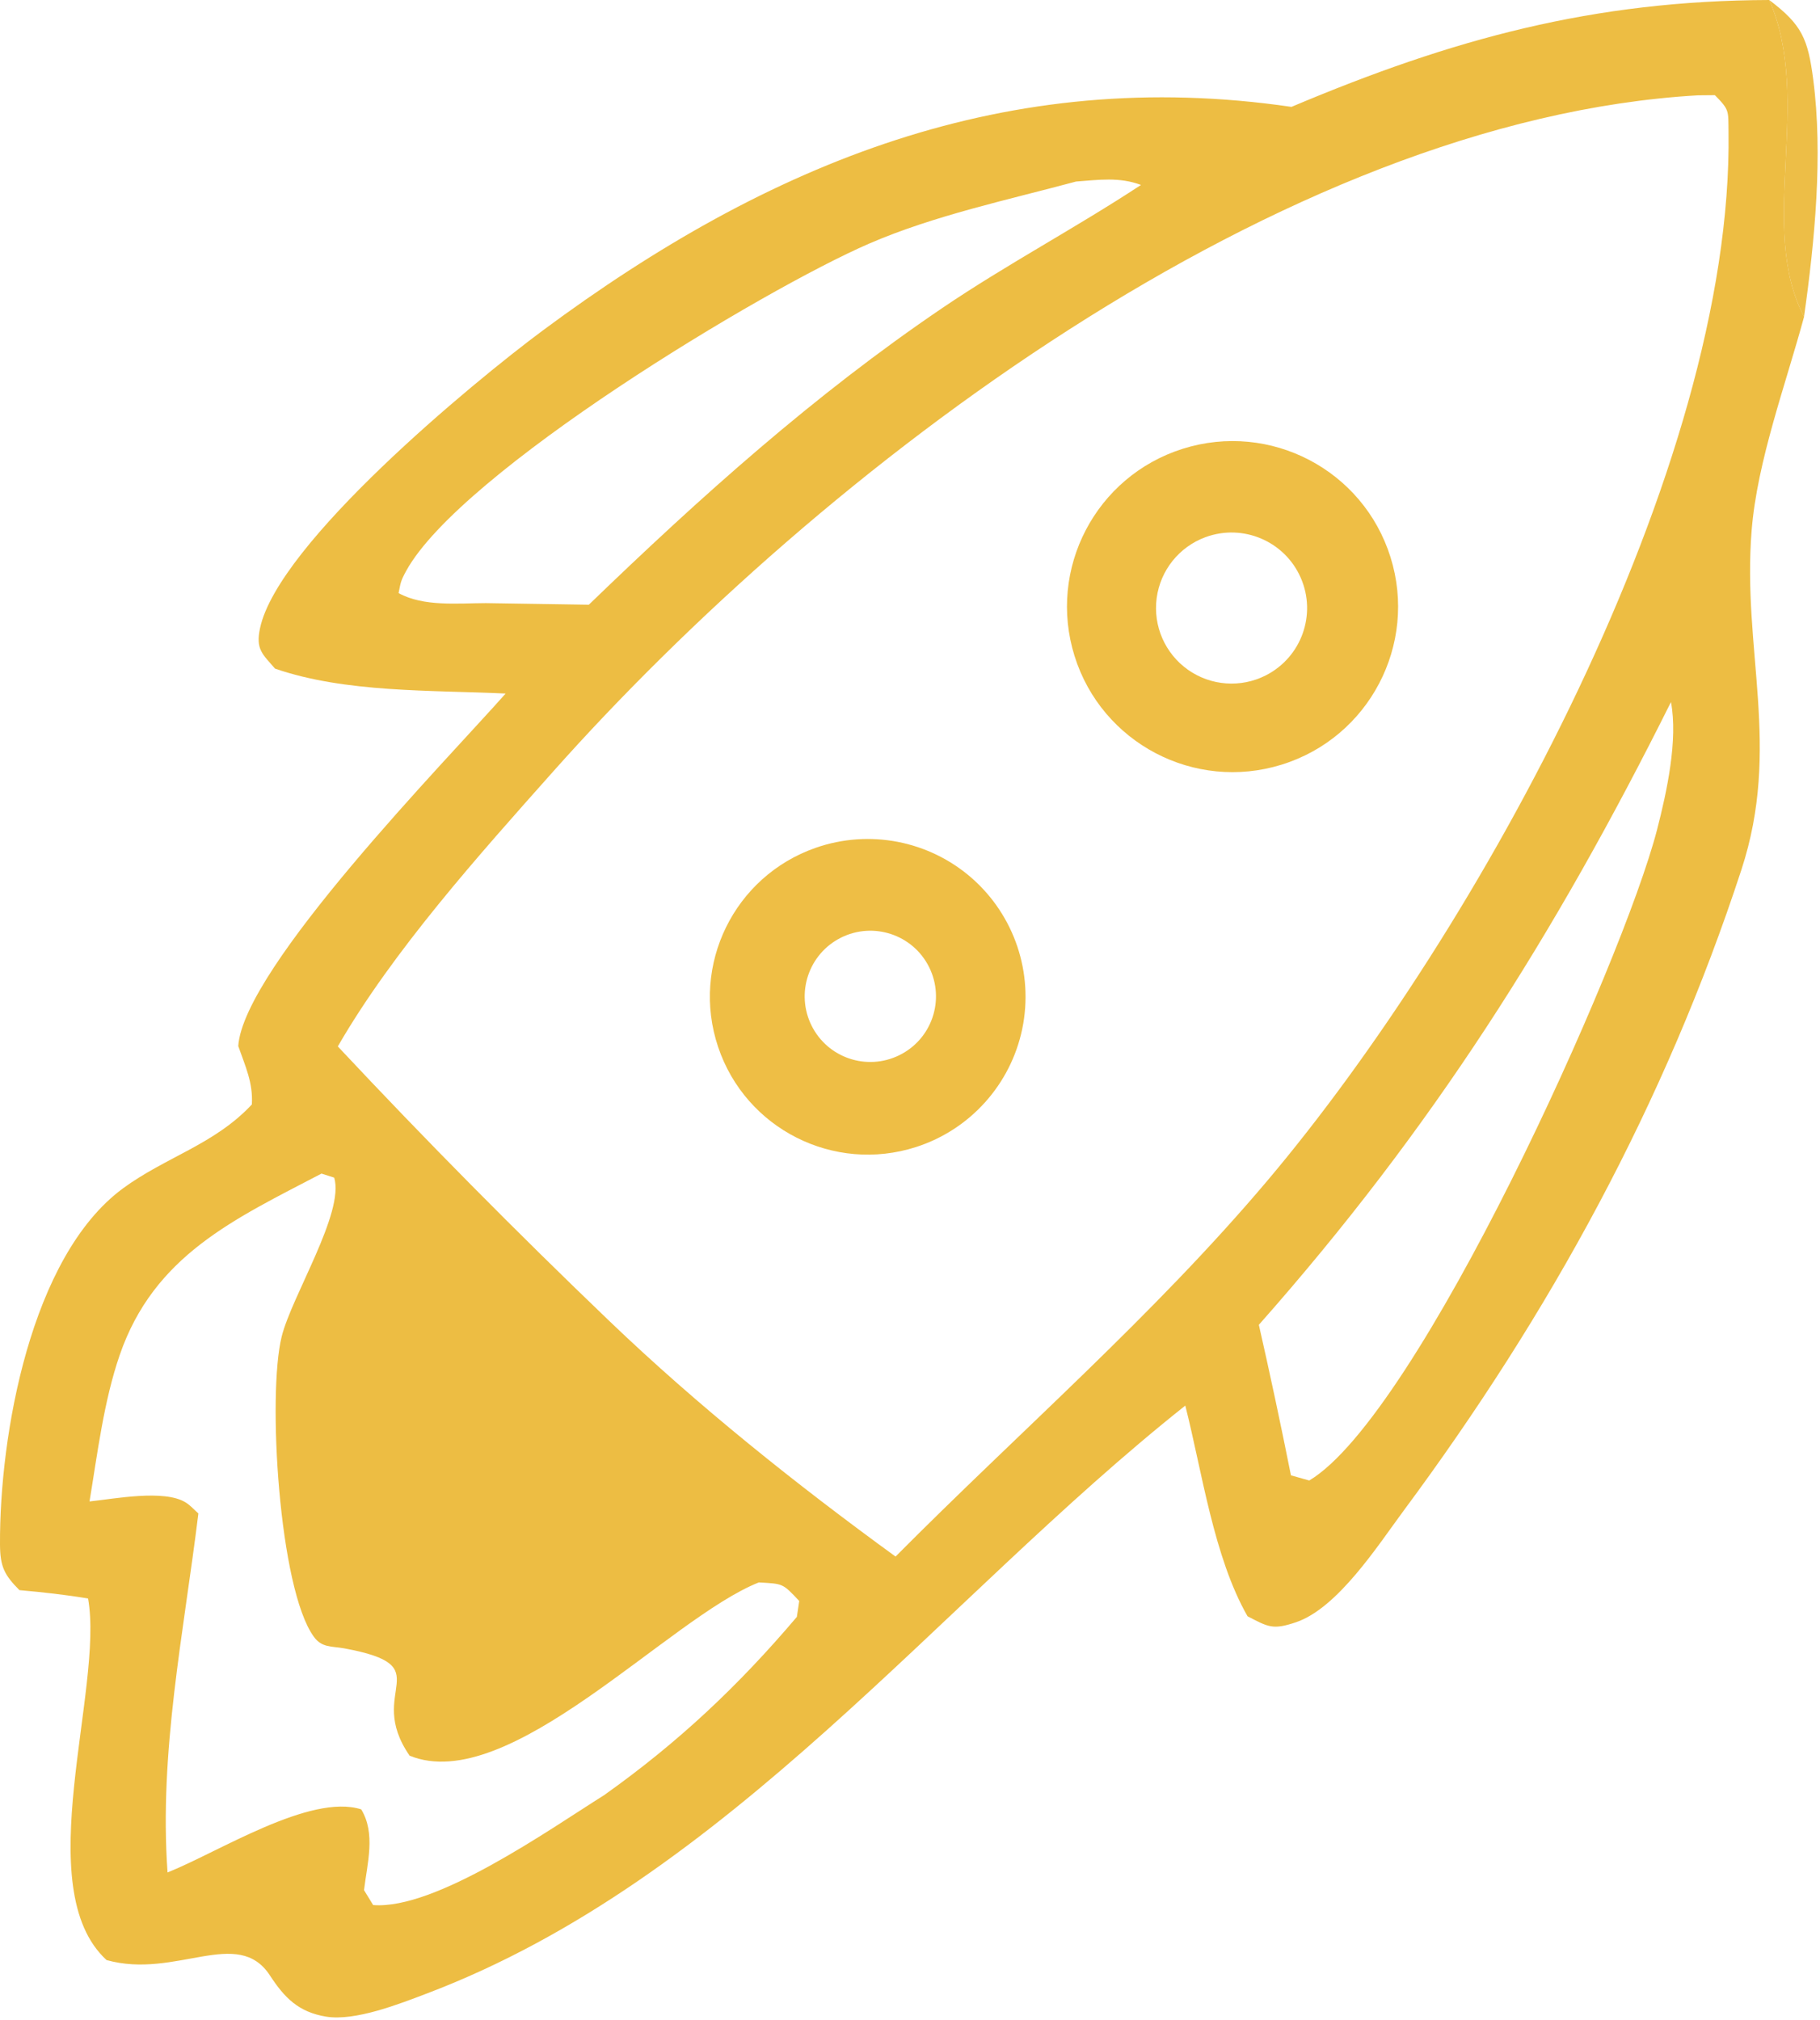
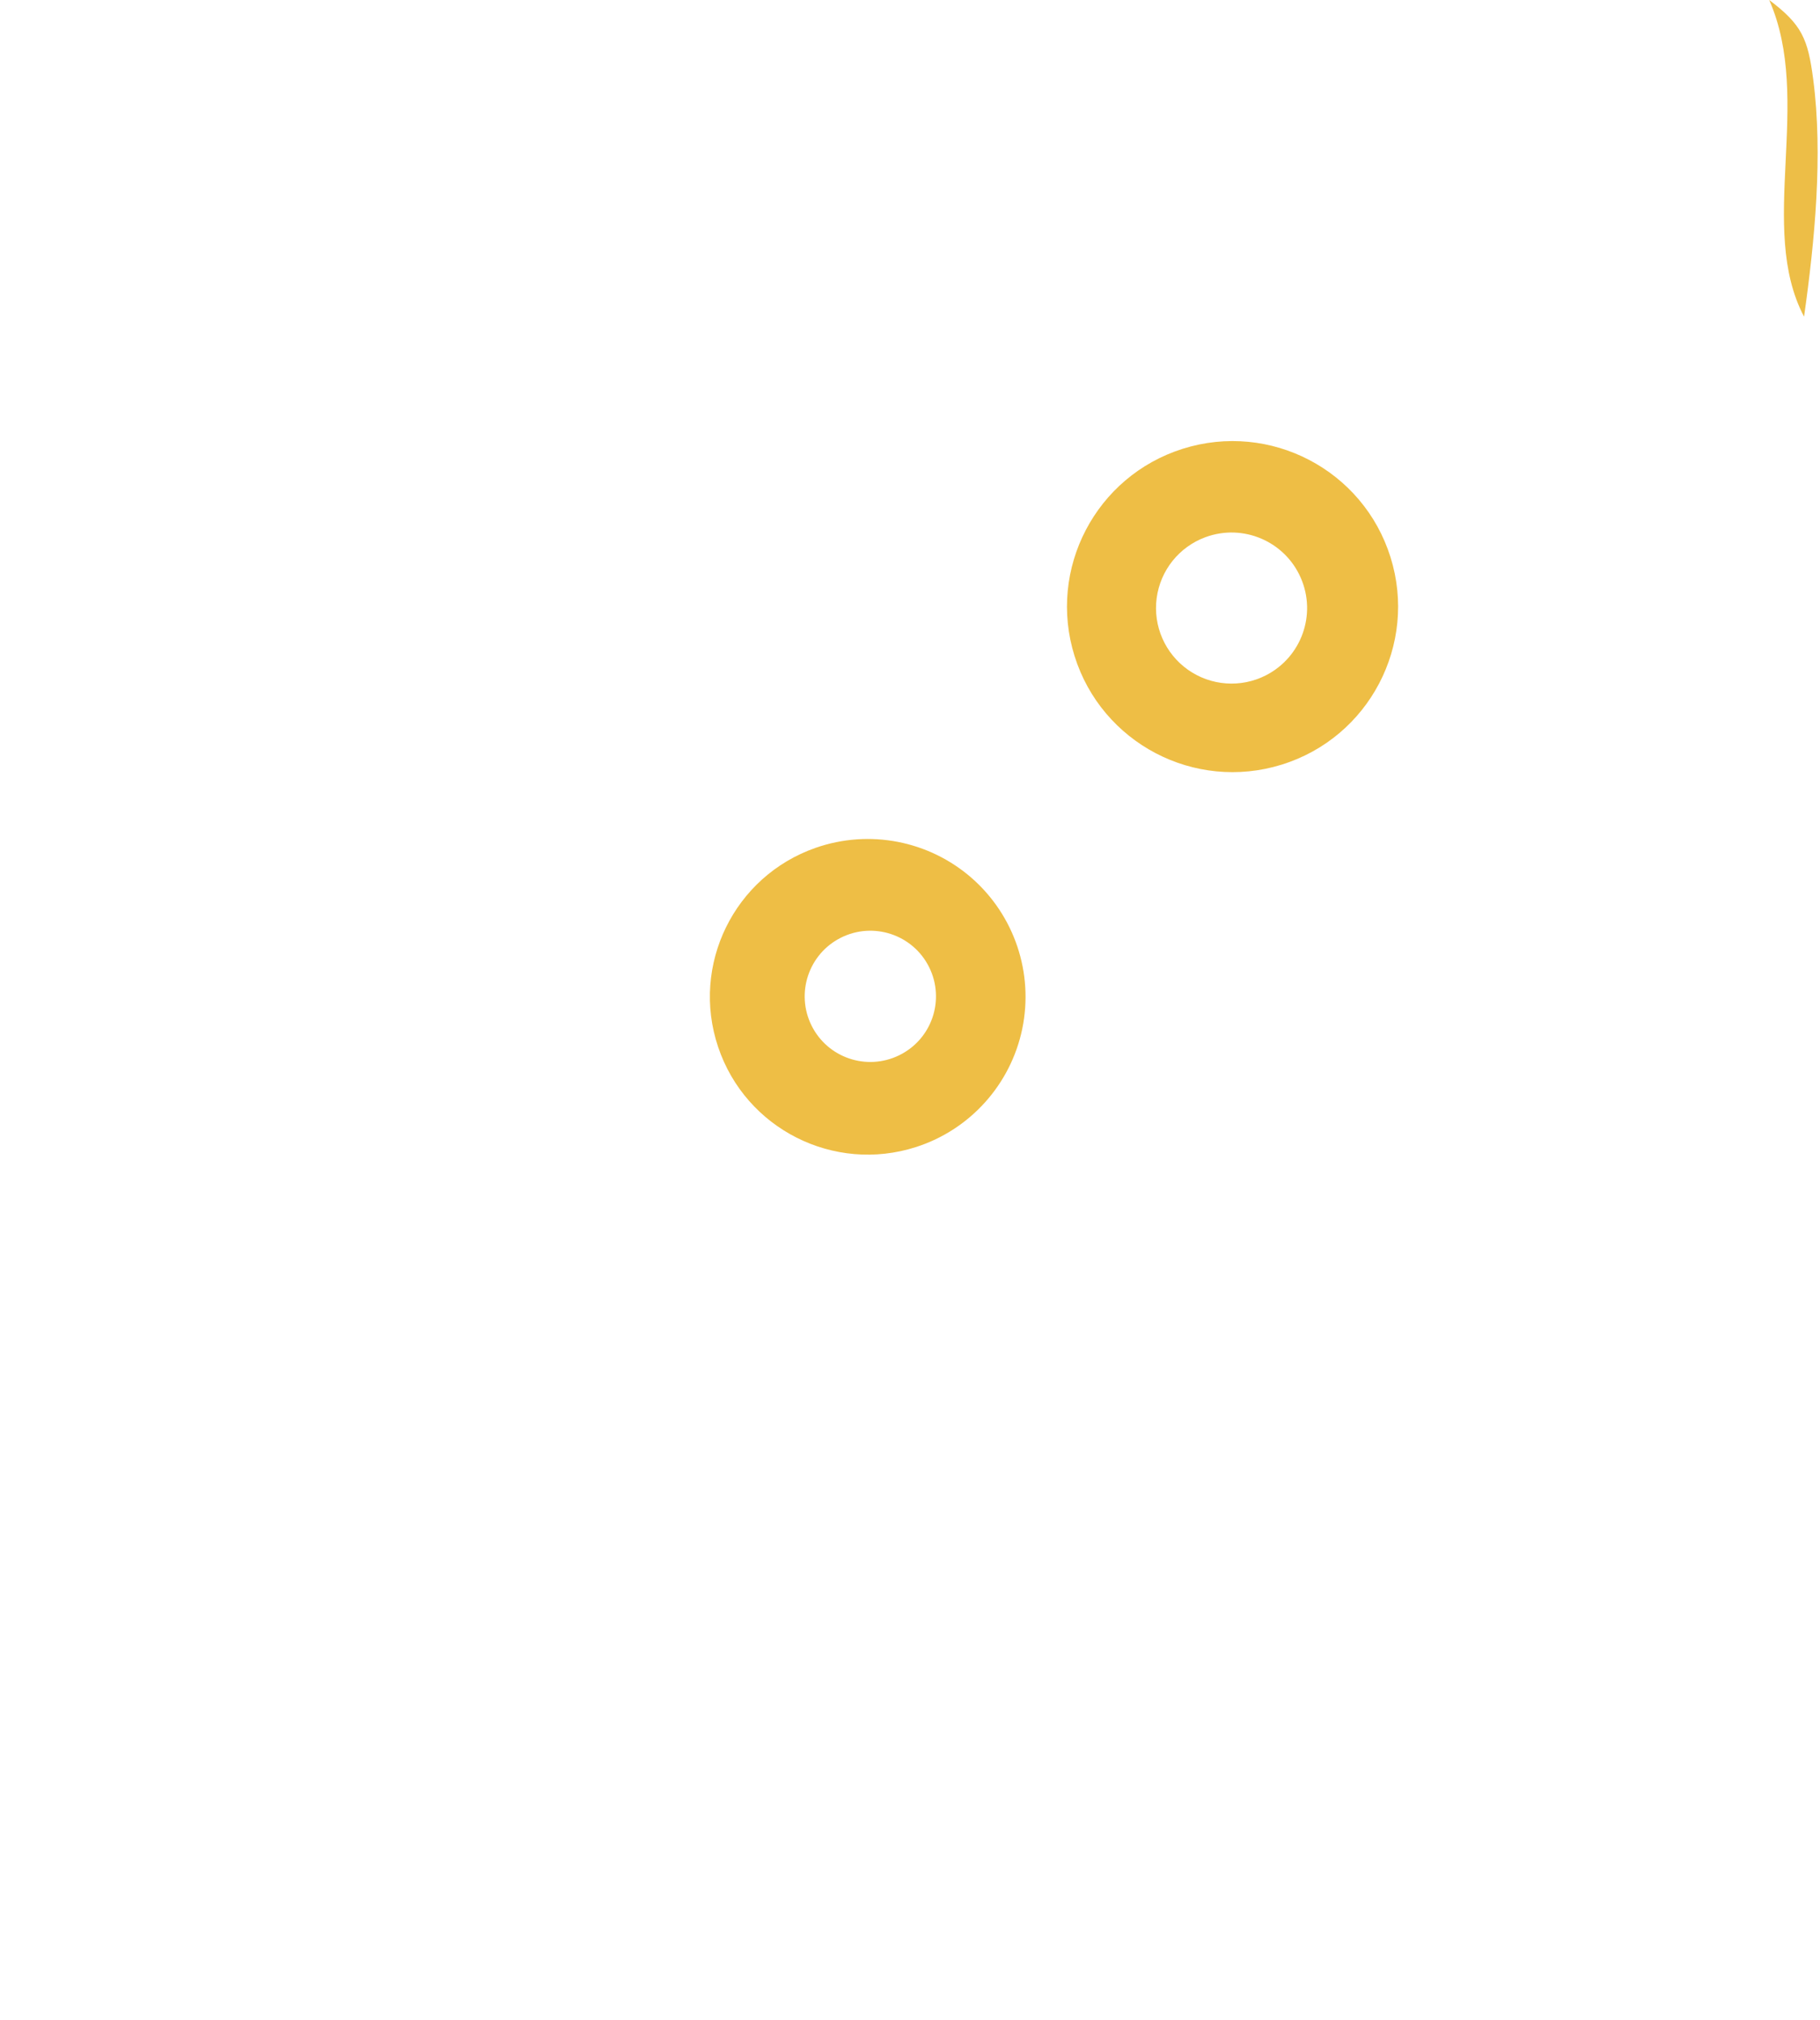
<svg xmlns="http://www.w3.org/2000/svg" width="100" height="111" viewBox="0 0 100 111" fill="none">
-   <path d="M70.959 5.873C79.836 2.125 87.532 0.033 97.21 0C99.643 5.524 96.538 12.498 99.126 17.401C98.127 21.096 96.553 25.32 96.245 29.134C95.713 35.711 97.884 41.056 95.683 47.789C91.478 60.646 85.16 72.174 77.126 83.009C75.718 84.909 73.511 88.361 71.212 89.142C69.919 89.582 69.677 89.396 68.546 88.815C66.688 85.563 66.052 80.885 65.126 77.238C51.566 88.014 40.051 103.249 23.445 109.547C21.928 110.124 19.52 111.071 17.926 110.817C16.404 110.568 15.635 109.782 14.834 108.556C13.063 105.836 9.67 108.771 5.856 107.707C1.565 103.771 5.725 92.804 4.839 87.838C3.578 87.628 2.34 87.492 1.068 87.379C0.236 86.544 0.007 86.081 0 84.87C-0.031 78.878 1.682 69.049 6.746 65.309C9.094 63.581 11.796 62.887 13.838 60.69C13.909 59.494 13.479 58.595 13.091 57.482C13.378 53.17 24.569 41.745 27.782 38.111C23.708 37.918 18.985 38.078 15.113 36.742C14.416 35.934 14.04 35.683 14.287 34.521C15.277 29.859 25.969 21.02 29.822 18.161C42.309 8.895 55.388 3.598 70.959 5.873ZM18.561 57.502C23.399 62.667 28.375 67.697 33.484 72.594C38.362 77.267 43.742 81.559 49.206 85.534C56.033 78.659 63.342 72.326 69.614 64.904C81.182 51.212 95.233 25.719 94.974 7.25C94.957 6.062 95.032 6.053 94.225 5.229L93.294 5.238C70.348 6.558 45.166 25.785 30.36 42.433C26.342 46.95 21.592 52.248 18.561 57.502ZM4.919 82.506C6.27 82.365 9.025 81.828 10.2 82.56C10.462 82.721 10.667 82.96 10.9 83.165C10.096 89.733 8.732 96.251 9.206 102.892C12.011 101.774 17.043 98.537 19.846 99.425C20.653 100.744 20.178 102.394 20.001 103.864L20.503 104.684C23.934 104.953 30.186 100.534 33.201 98.639C37.266 95.749 40.562 92.648 43.783 88.849L43.914 87.975C42.991 86.994 43.038 87.033 41.693 86.955C36.733 88.918 27.959 98.703 22.507 96.476C20.012 92.868 24.294 91.569 18.911 90.578C18.206 90.451 17.688 90.553 17.242 89.938C15.323 87.296 14.688 76.618 15.476 73.449C16.033 71.207 18.939 66.627 18.363 64.713L17.665 64.489C12.865 66.999 8.463 68.981 6.574 74.469C5.701 77.008 5.356 79.865 4.919 82.506ZM70.931 81.071L71.938 81.354C77.927 77.78 89.153 52.931 91.051 45.578C91.581 43.522 92.205 40.656 91.811 38.579C85.415 51.403 78.686 62.042 69.168 72.799C69.792 75.548 70.38 78.307 70.931 81.071ZM26.687 33.142L32.353 33.23C38.462 27.328 44.723 21.706 51.772 16.928C55.324 14.521 59.109 12.521 62.692 10.163C61.498 9.714 60.368 9.885 59.126 9.975C55.383 10.982 51.318 11.844 47.761 13.384C41.92 15.913 25.32 25.921 22.323 31.362C21.997 31.955 22.018 32.022 21.901 32.591C23.273 33.348 25.15 33.147 26.687 33.142Z" fill="#EDBD43" />
-   <path d="M64.989 24.66C69.786 23.148 74.9 25.818 76.402 30.619C77.904 35.419 75.223 40.529 70.42 42.018C65.63 43.507 60.54 40.837 59.042 36.05C57.545 31.263 60.205 26.168 64.989 24.66ZM69.556 37.109C71.51 36.111 72.35 33.763 71.471 31.752C70.592 29.74 68.299 28.76 66.238 29.517C64.79 30.048 63.756 31.338 63.553 32.868C63.35 34.397 64.013 35.913 65.272 36.803C66.532 37.693 68.182 37.812 69.556 37.109Z" fill="#EDBD43" fill-opacity="0.988" />
+   <path d="M64.989 24.66C69.786 23.148 74.9 25.818 76.402 30.619C77.904 35.419 75.223 40.529 70.42 42.018C65.63 43.507 60.54 40.837 59.042 36.05C57.545 31.263 60.205 26.168 64.989 24.66ZM69.556 37.109C71.51 36.111 72.35 33.763 71.471 31.752C70.592 29.74 68.299 28.76 66.238 29.517C64.79 30.048 63.756 31.338 63.553 32.868C63.35 34.397 64.013 35.913 65.272 36.803C66.532 37.693 68.182 37.812 69.556 37.109" fill="#EDBD43" fill-opacity="0.988" />
  <path d="M44.818 46.588C47.767 45.558 51.041 46.193 53.391 48.248C55.74 50.309 56.801 53.468 56.169 56.53C55.536 59.586 53.308 62.072 50.335 63.029C45.816 64.484 40.967 62.032 39.457 57.531C37.946 53.029 40.337 48.151 44.818 46.588ZM49.402 57.989C51.2 57.115 51.941 54.943 51.051 53.146C50.162 51.354 47.983 50.631 46.197 51.53C44.427 52.423 43.709 54.577 44.59 56.354C45.472 58.131 47.621 58.859 49.402 57.989Z" fill="#EDBD43" fill-opacity="0.988" />
  <path d="M97.209 0C99.015 1.361 99.335 2.133 99.627 4.36C100.172 8.521 99.709 13.259 99.124 17.401C96.537 12.498 99.642 5.524 97.209 0Z" fill="#EDBD43" fill-opacity="0.973" />
</svg>